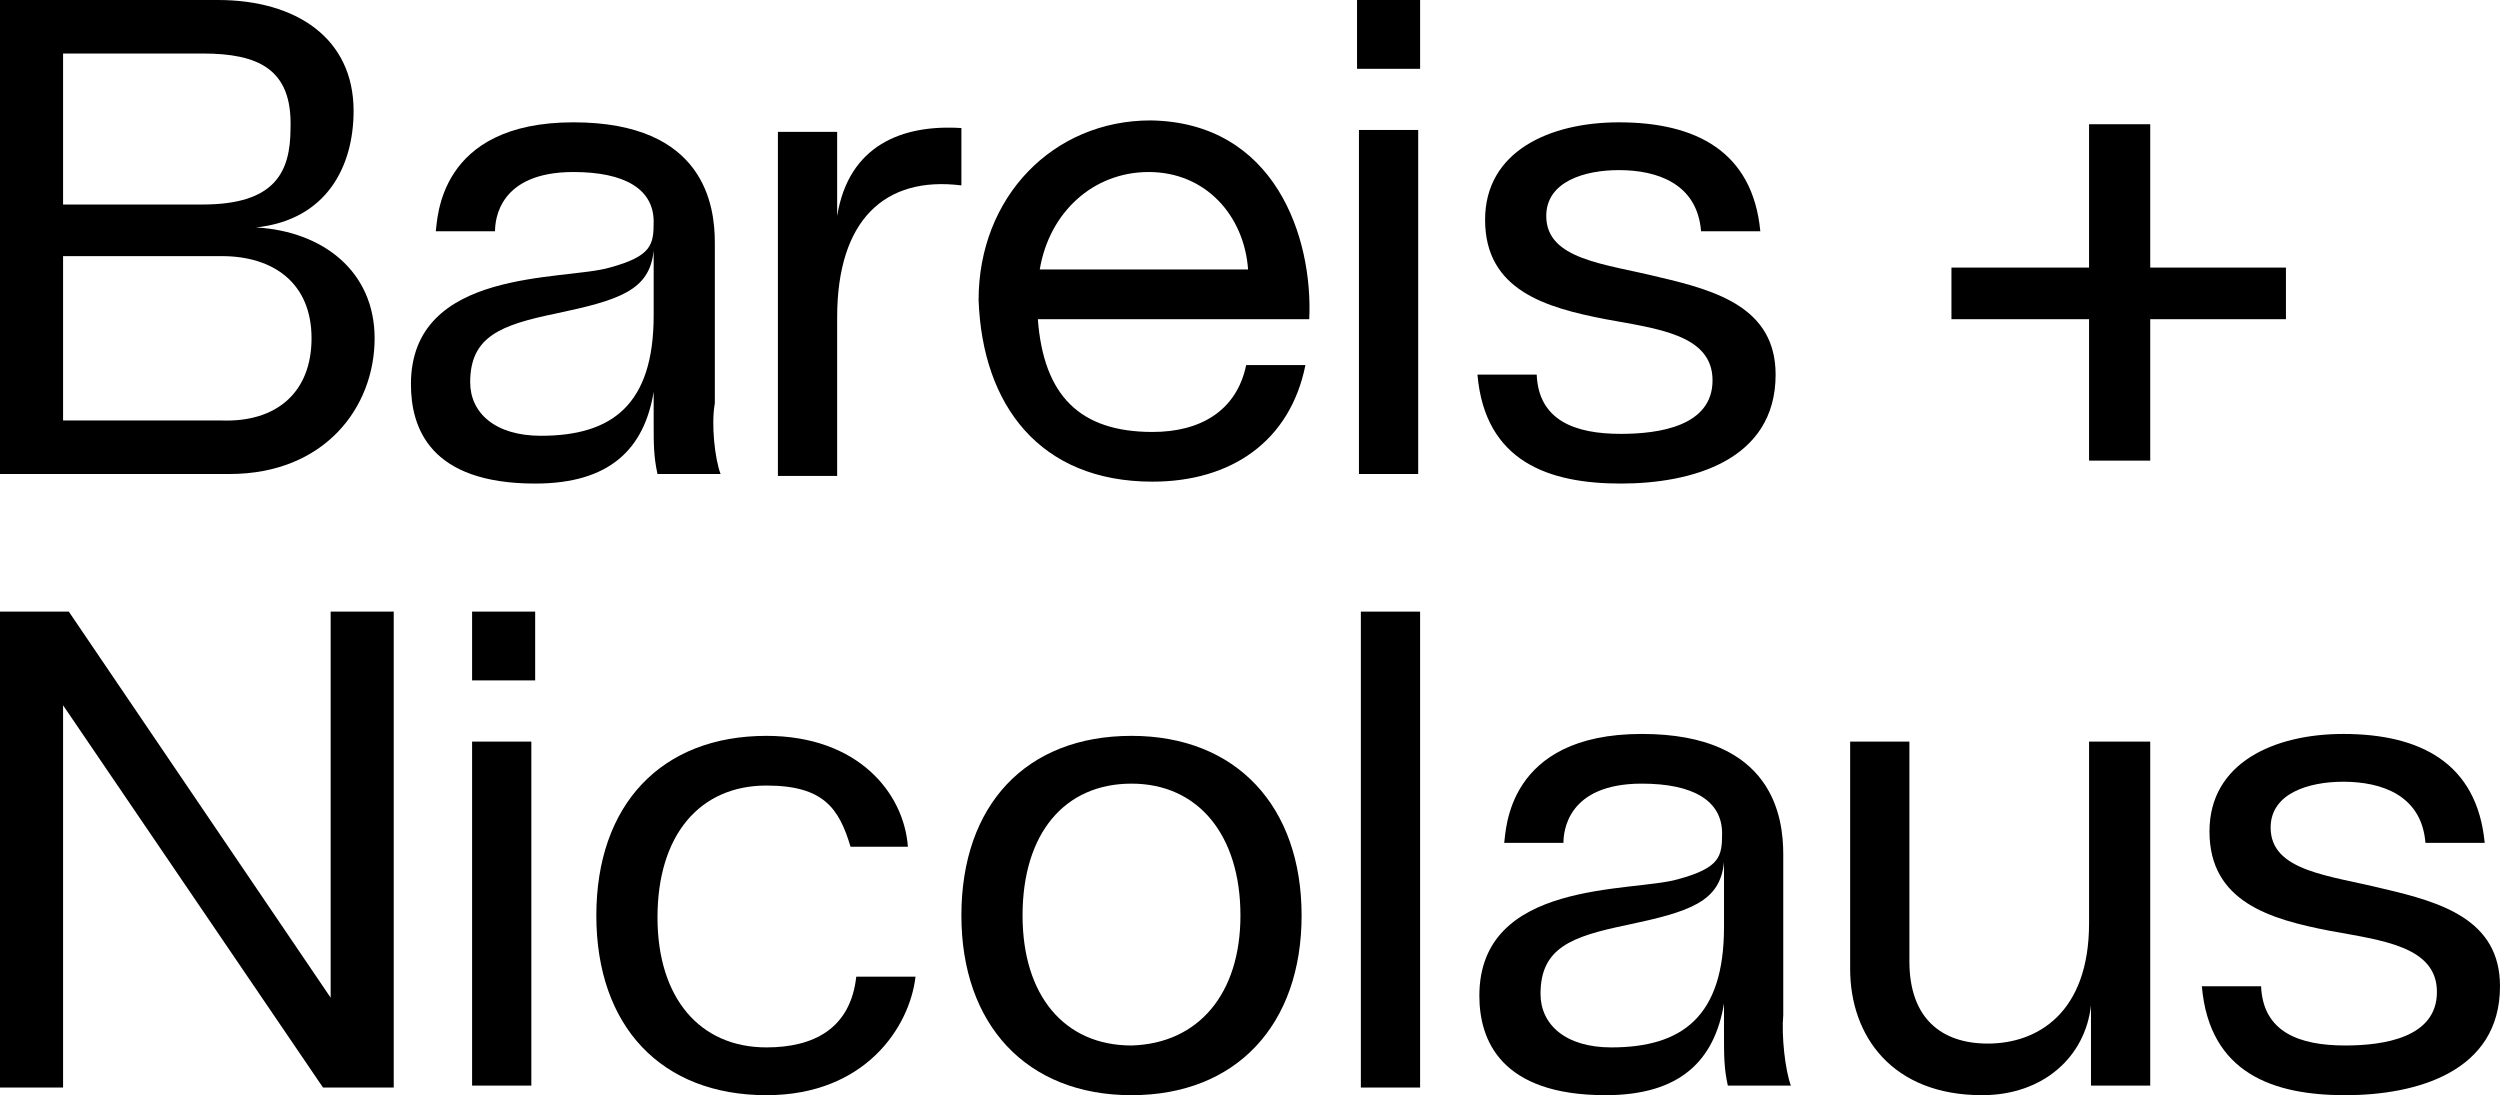
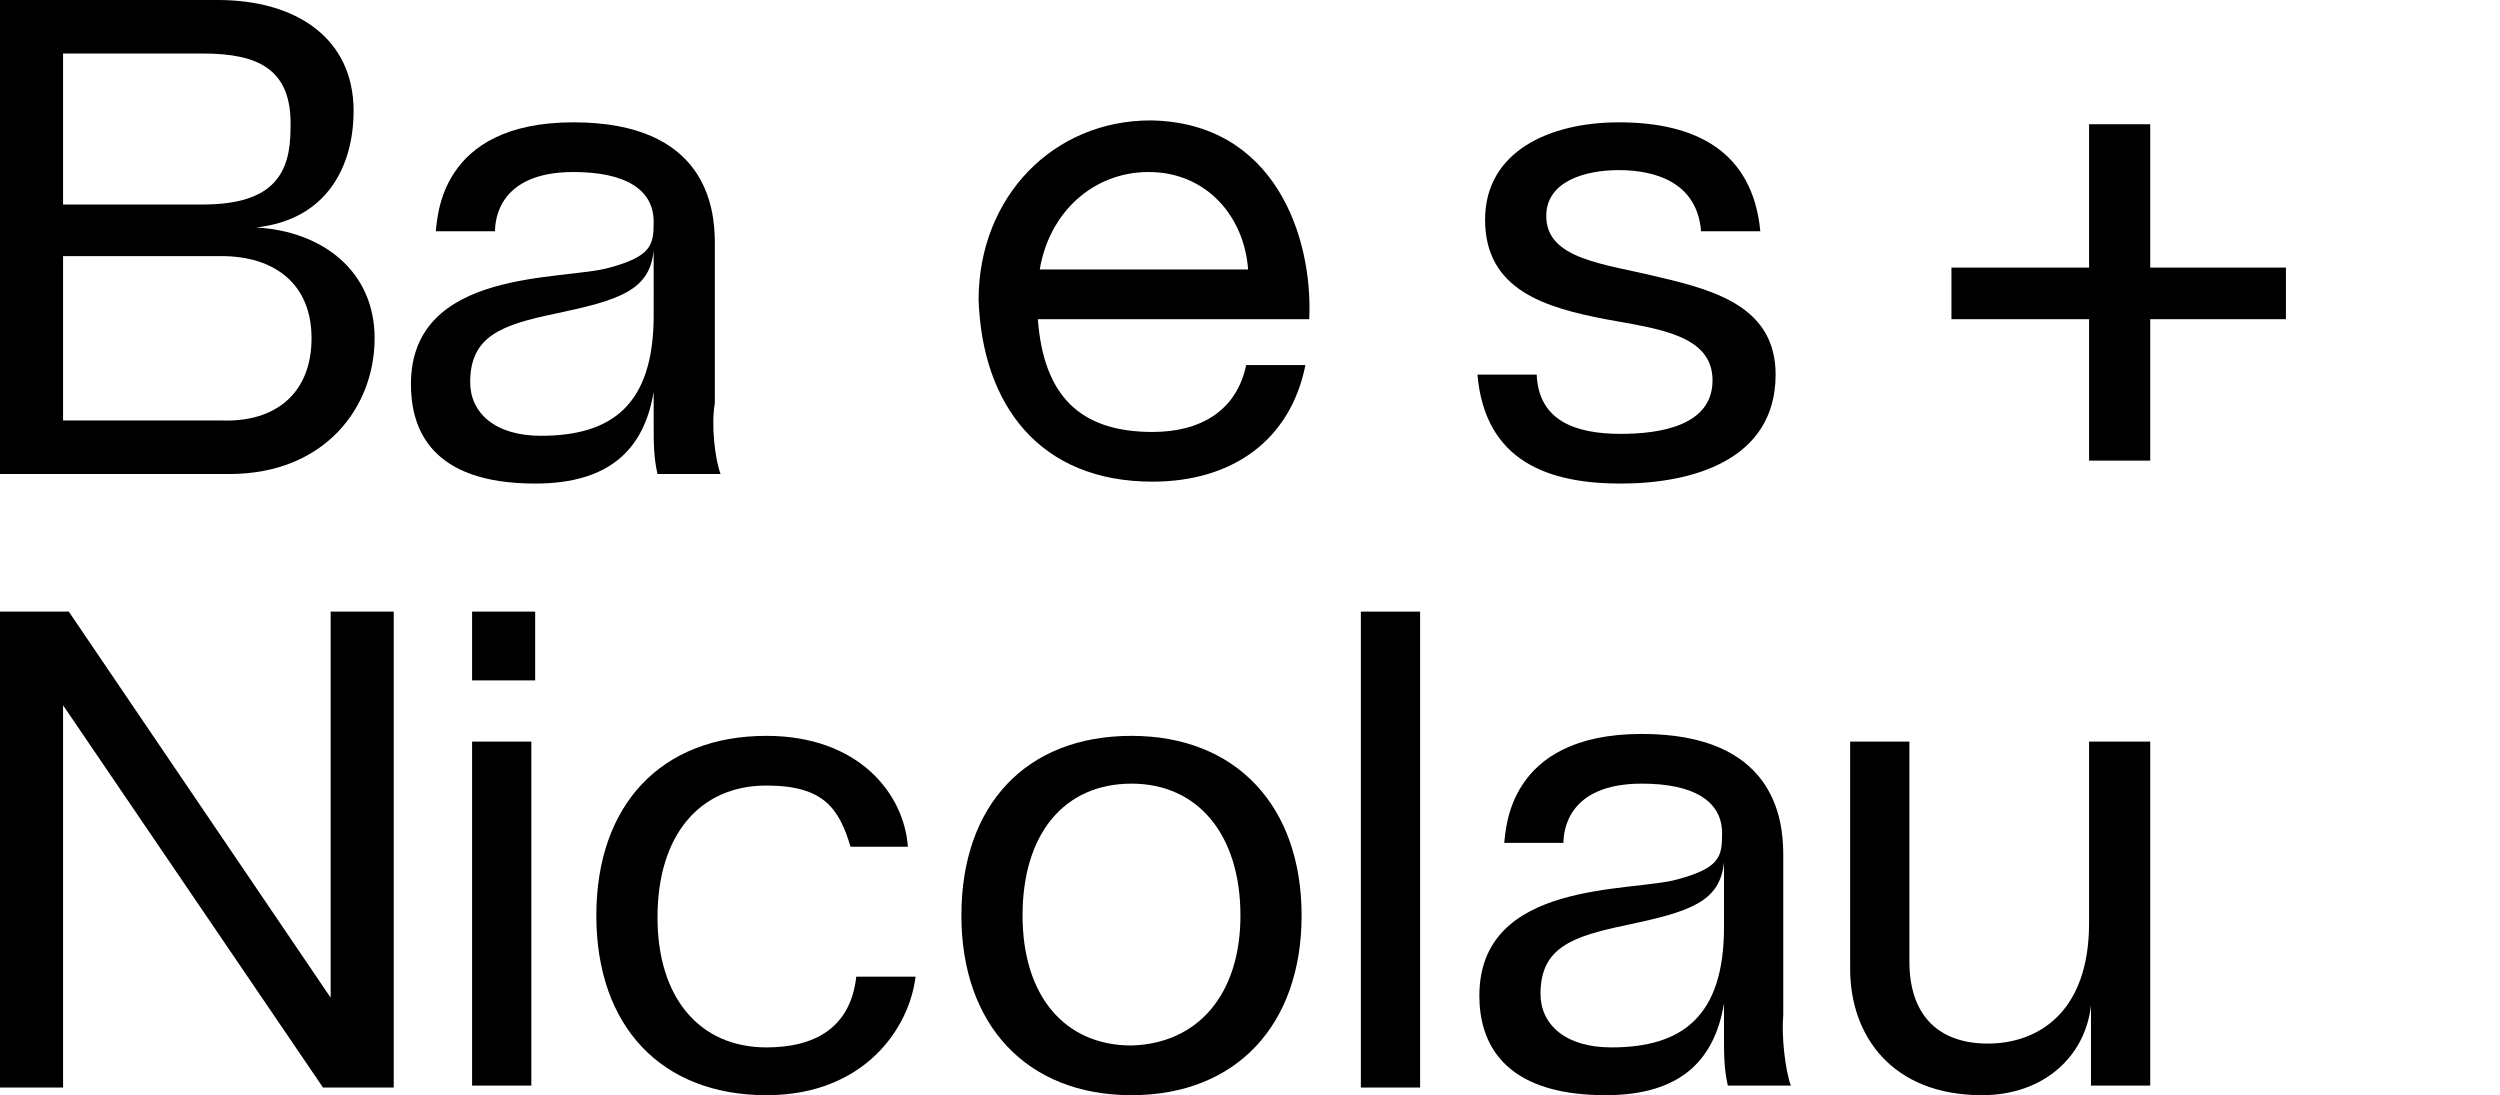
<svg xmlns="http://www.w3.org/2000/svg" version="1.1" id="Ebene_1" x="0px" y="0px" viewBox="0 0 130.8 57.3" style="enable-background:new 0 0 130.8 57.3;" xml:space="preserve">
  <g>
    <path d="M19.6,17.7c0,3.6-2.6,7.1-7.6,7.1H0V0h11.4c4.1,0,7.1,2,7.1,5.8c0,2.9-1.4,5.7-5.1,6.1l0,0C16.9,12.1,19.6,14.2,19.6,17.7z    M10.6,2.8H3.3v7.9h7.3c3.8,0,4.6-1.7,4.6-4C15.3,3.6,13.5,2.8,10.6,2.8z M16.3,17.7c0-2.9-2-4.3-4.7-4.3H3.3V22h8.3   C14.5,22.1,16.3,20.5,16.3,17.7z" />
    <path d="M37.7,24.8h-3.3c-0.2-0.9-0.2-1.6-0.2-2.6v-1.7l0,0c-0.5,3-2.3,4.8-6.2,4.8c-5.5,0-6.5-2.9-6.5-5.2c0-6.1,8-5.4,10.4-6.1   c2.2-0.6,2.3-1.2,2.3-2.4C34.2,9.9,32.7,9,30,9c-3.9,0-4.1,2.5-4.1,3.1h-3.1c0.1-0.6,0.1-5.7,7.2-5.7c6.9,0,7.4,4.4,7.4,6.3v8.4   C37.2,22.2,37.4,24,37.7,24.8z M34.2,13.1c-0.2,2.1-1.8,2.6-5.1,3.3c-2.9,0.6-4.5,1.2-4.5,3.6c0,1.6,1.3,2.8,3.7,2.8   c3.7,0,5.9-1.6,5.9-6.3C34.2,16.5,34.2,13.1,34.2,13.1z" />
-     <path d="M43.8,16.6v8.3h-3.1v-18h3.1v4.4l0,0c0.6-3.7,3.4-4.8,6.5-4.6v3C46.3,9.2,43.8,11.5,43.8,16.6z" />
    <path d="M68.5,16.7H54.3c0.3,4,2.2,5.9,6,5.9c2.5,0,4.4-1.1,4.9-3.5h3.1c-0.8,4-3.9,6.1-8,6.1c-5.9,0-8.9-4-9.1-9.5   c0-5.4,3.9-9.4,9-9.4C66.7,6.4,68.7,12.4,68.5,16.7z M65.3,14.1C65.1,11.3,63.1,9,60.1,9c-2.9,0-5.2,2.1-5.7,5.1H65.3z" />
-     <path d="M71,3.6V0h3.3v3.6H71z M71.1,6.8h3.1v18h-3.1V6.8z" />
    <path d="M84.8,22.7c2,0,4.8-0.4,4.8-2.8s-2.9-2.7-5.6-3.2c-3.1-0.6-6.3-1.5-6.3-5.2c0-3.6,3.4-5.1,7-5.1c4,0,7,1.5,7.4,5.7H89   c-0.2-2.5-2.3-3.2-4.3-3.2c-1.8,0-3.8,0.6-3.8,2.4c0,2.3,3.1,2.5,5.9,3.2c3,0.7,6.1,1.6,6.1,5.1c0,4.5-4.4,5.7-8.1,5.7   s-7.1-1.1-7.5-5.7h3.1C80.5,22,82.4,22.7,84.8,22.7z" />
    <path d="M20.6,32v24.9h-3.7l-13.6-20v20H0V32h3.6l13.7,20.2V32H20.6z" />
    <path d="M24.7,35.6V32H28v3.6H24.7z M24.7,38.8h3.1v18h-3.1C24.7,56.8,24.7,38.8,24.7,38.8z" />
    <path d="M40.1,57.3c-5.5,0-8.9-3.6-8.9-9.4s3.4-9.4,8.9-9.4c4.8,0,7.2,3,7.4,5.8h-3c-0.6-2-1.4-3.2-4.4-3.2c-3.5,0-5.7,2.6-5.7,6.9   c0,4.2,2.2,6.8,5.7,6.8c2.5,0,4.4-1,4.7-3.7h3.1C47.6,53.7,45.3,57.3,40.1,57.3z" />
    <path d="M50.3,47.9c0-5.8,3.4-9.4,8.9-9.4s8.9,3.7,8.9,9.4s-3.4,9.4-8.9,9.4S50.3,53.6,50.3,47.9z M64.9,47.9   c0-4.2-2.2-6.9-5.7-6.9s-5.7,2.6-5.7,6.9c0,4.2,2.2,6.8,5.7,6.8C62.7,54.6,64.9,52,64.9,47.9z" />
    <path d="M74.3,32v24.9h-3.1V32H74.3z" />
    <path d="M93.7,56.8h-3.3c-0.2-0.9-0.2-1.6-0.2-2.6v-1.7l0,0c-0.5,3-2.3,4.8-6.2,4.8c-5.5,0-6.6-2.9-6.6-5.2c0-6.1,8-5.4,10.4-6.1   c2.2-0.6,2.3-1.2,2.3-2.4c0-1.7-1.5-2.6-4.2-2.6c-3.9,0-4.1,2.5-4.1,3.1h-3.1c0.1-0.6,0.1-5.7,7.2-5.7c6.9,0,7.4,4.4,7.4,6.3v8.4   C93.2,54.2,93.4,56,93.7,56.8z M90.2,45.1c-0.2,2.1-1.8,2.6-5.1,3.3c-2.9,0.6-4.5,1.2-4.5,3.6c0,1.6,1.3,2.8,3.7,2.8   c3.7,0,5.9-1.6,5.9-6.3V45.1z" />
    <path d="M112.5,38.8v18h-3.1v-4.2l0,0c-0.3,2.7-2.5,4.7-5.7,4.7c-4.7,0-6.9-3.1-6.9-6.6V38.8h3.1v11.5c0,3,1.7,4.3,4.1,4.3   c2.6,0,5.3-1.6,5.3-6.3v-9.5H112.5z" />
-     <path d="M122.7,54.7c2,0,4.8-0.4,4.8-2.8c0-2.4-2.9-2.7-5.6-3.2c-3.1-0.6-6.3-1.5-6.3-5.2c0-3.6,3.4-5.1,7-5.1c4,0,7,1.5,7.4,5.7   h-3.1c-0.2-2.5-2.3-3.2-4.3-3.2c-1.8,0-3.8,0.6-3.8,2.4c0,2.3,3.1,2.5,5.9,3.2c3,0.7,6.1,1.6,6.1,5.1c0,4.5-4.4,5.7-8.1,5.7   c-3.7,0-7.1-1.1-7.5-5.7h3.1C118.4,54,120.3,54.7,122.7,54.7z" />
    <polygon points="119.6,14 112.5,14 112.5,6.5 112.2,6.5 109.4,6.5 109.3,6.5 109.3,14 102.1,14 102.1,16.7 109.3,16.7 109.3,24.1    109.4,24.1 112.2,24.1 112.5,24.1 112.5,16.7 119.6,16.7  " />
  </g>
</svg>